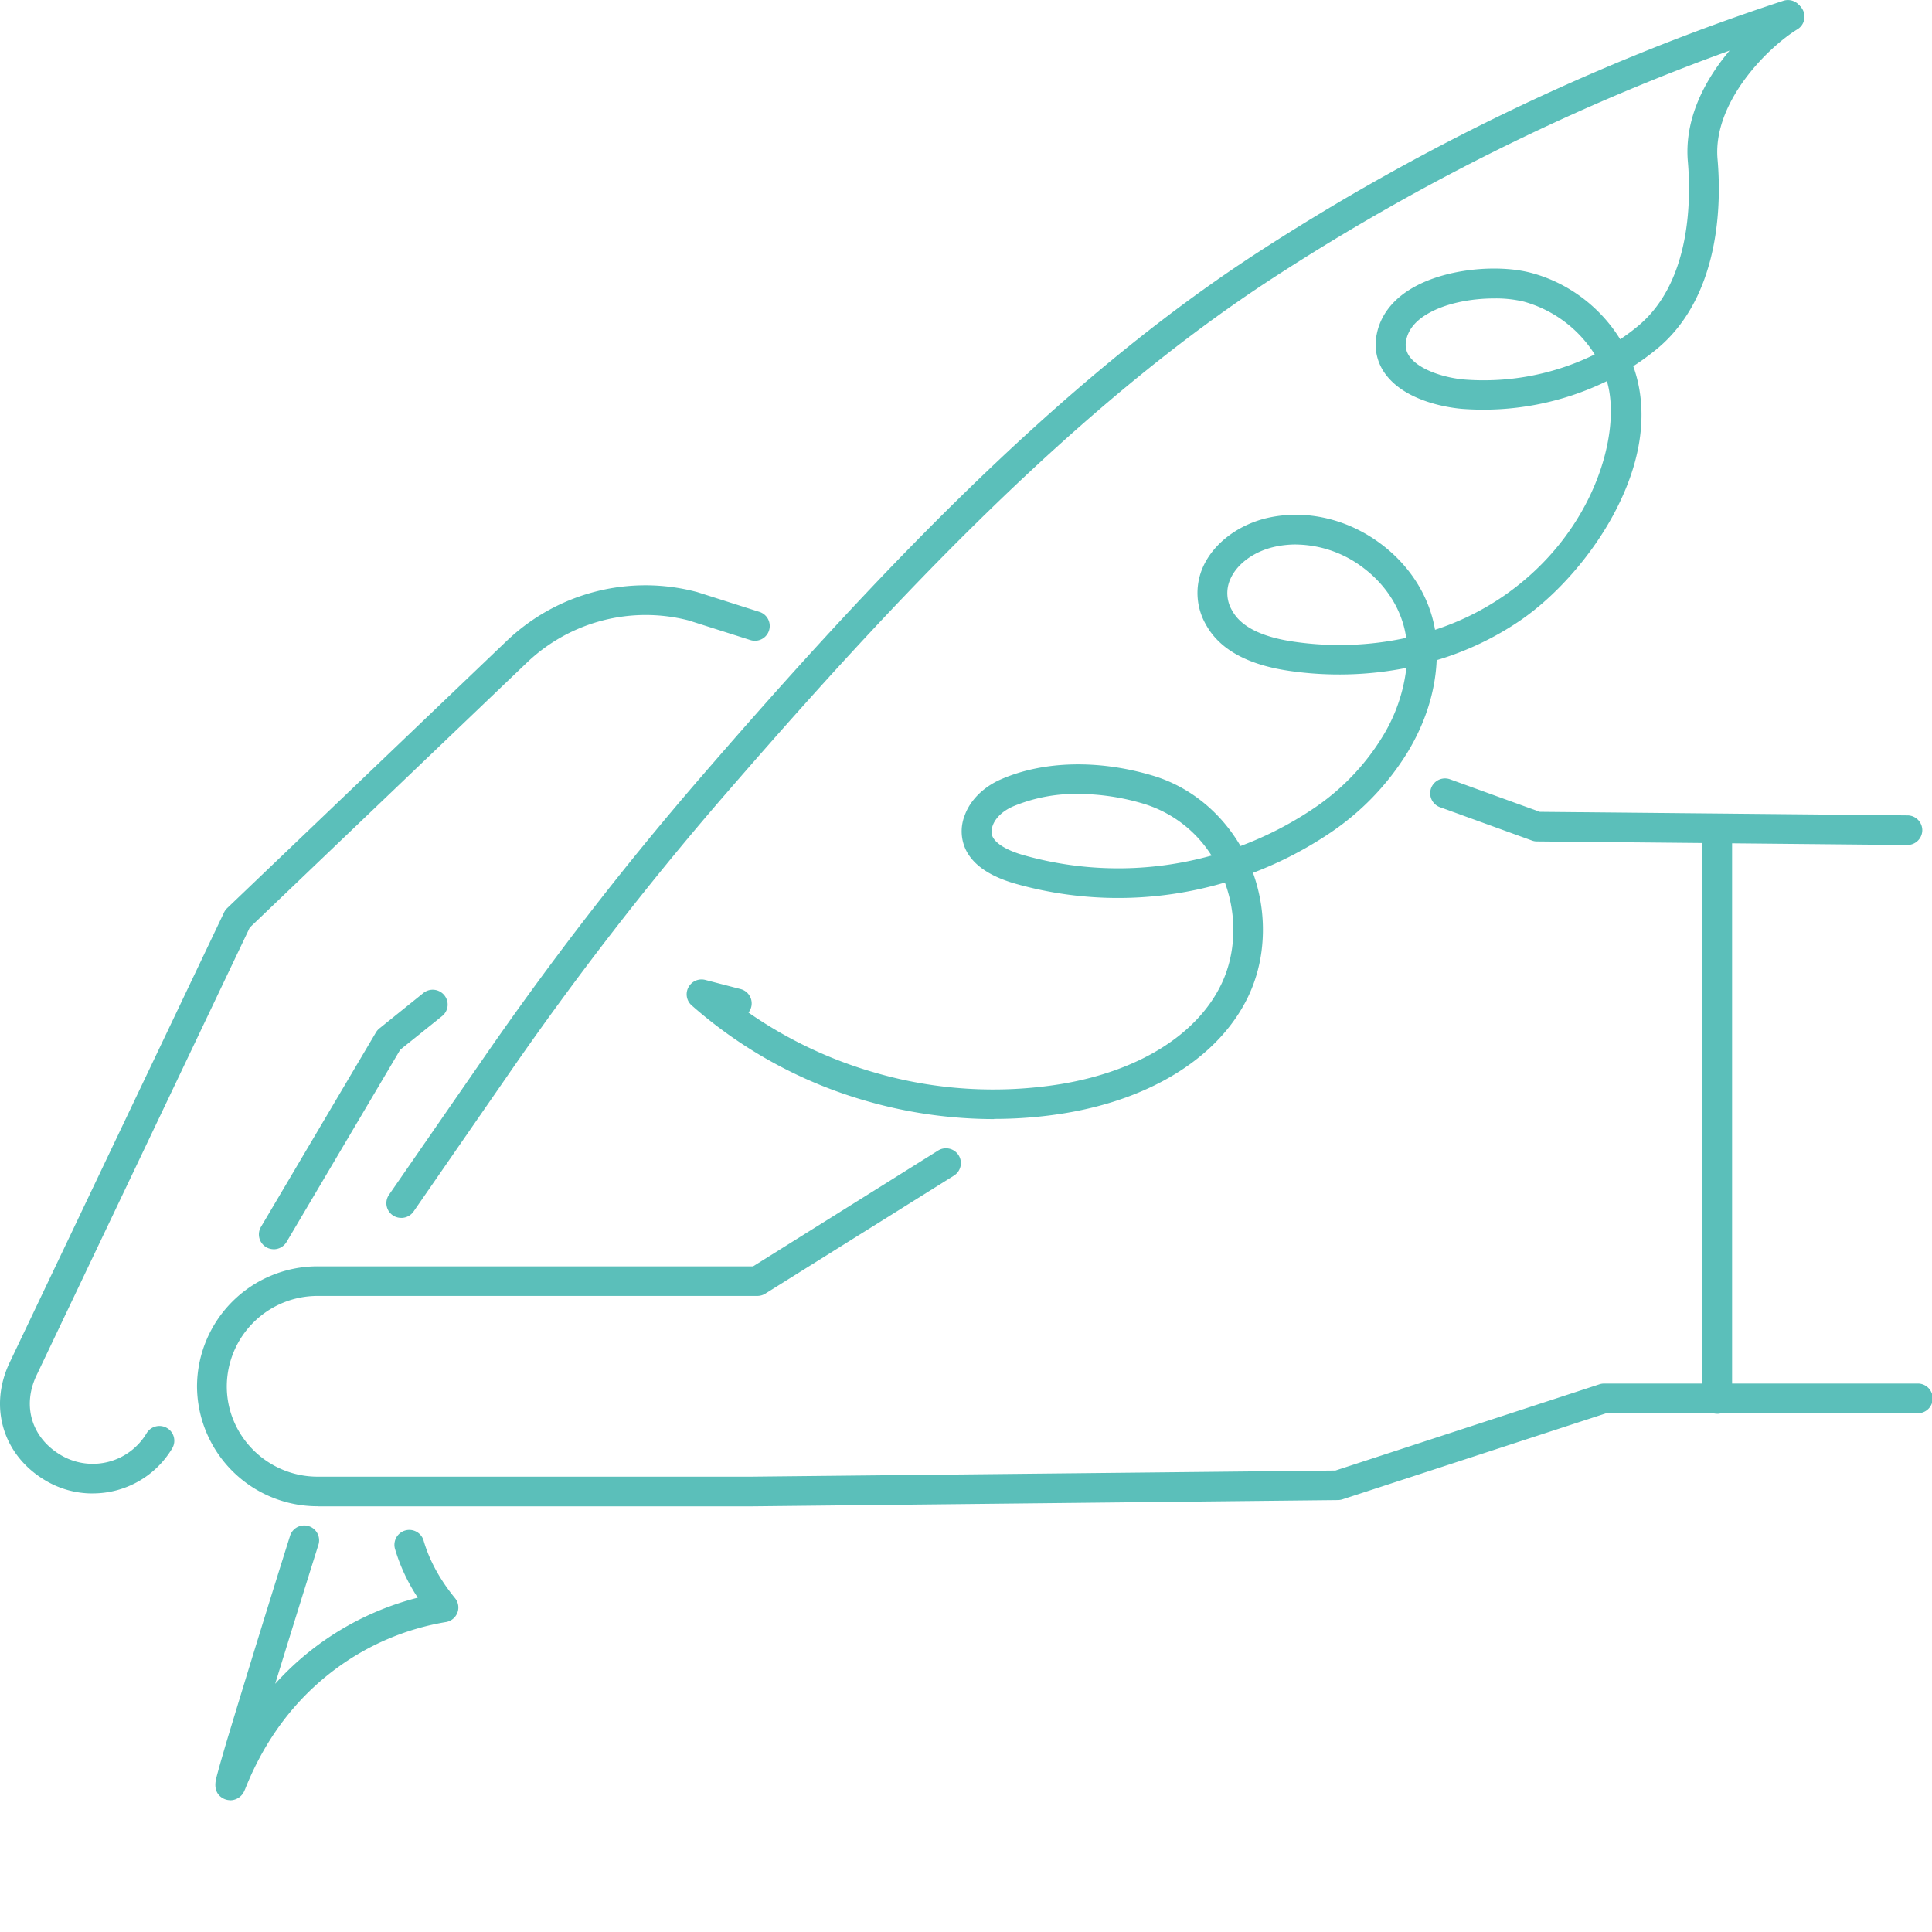
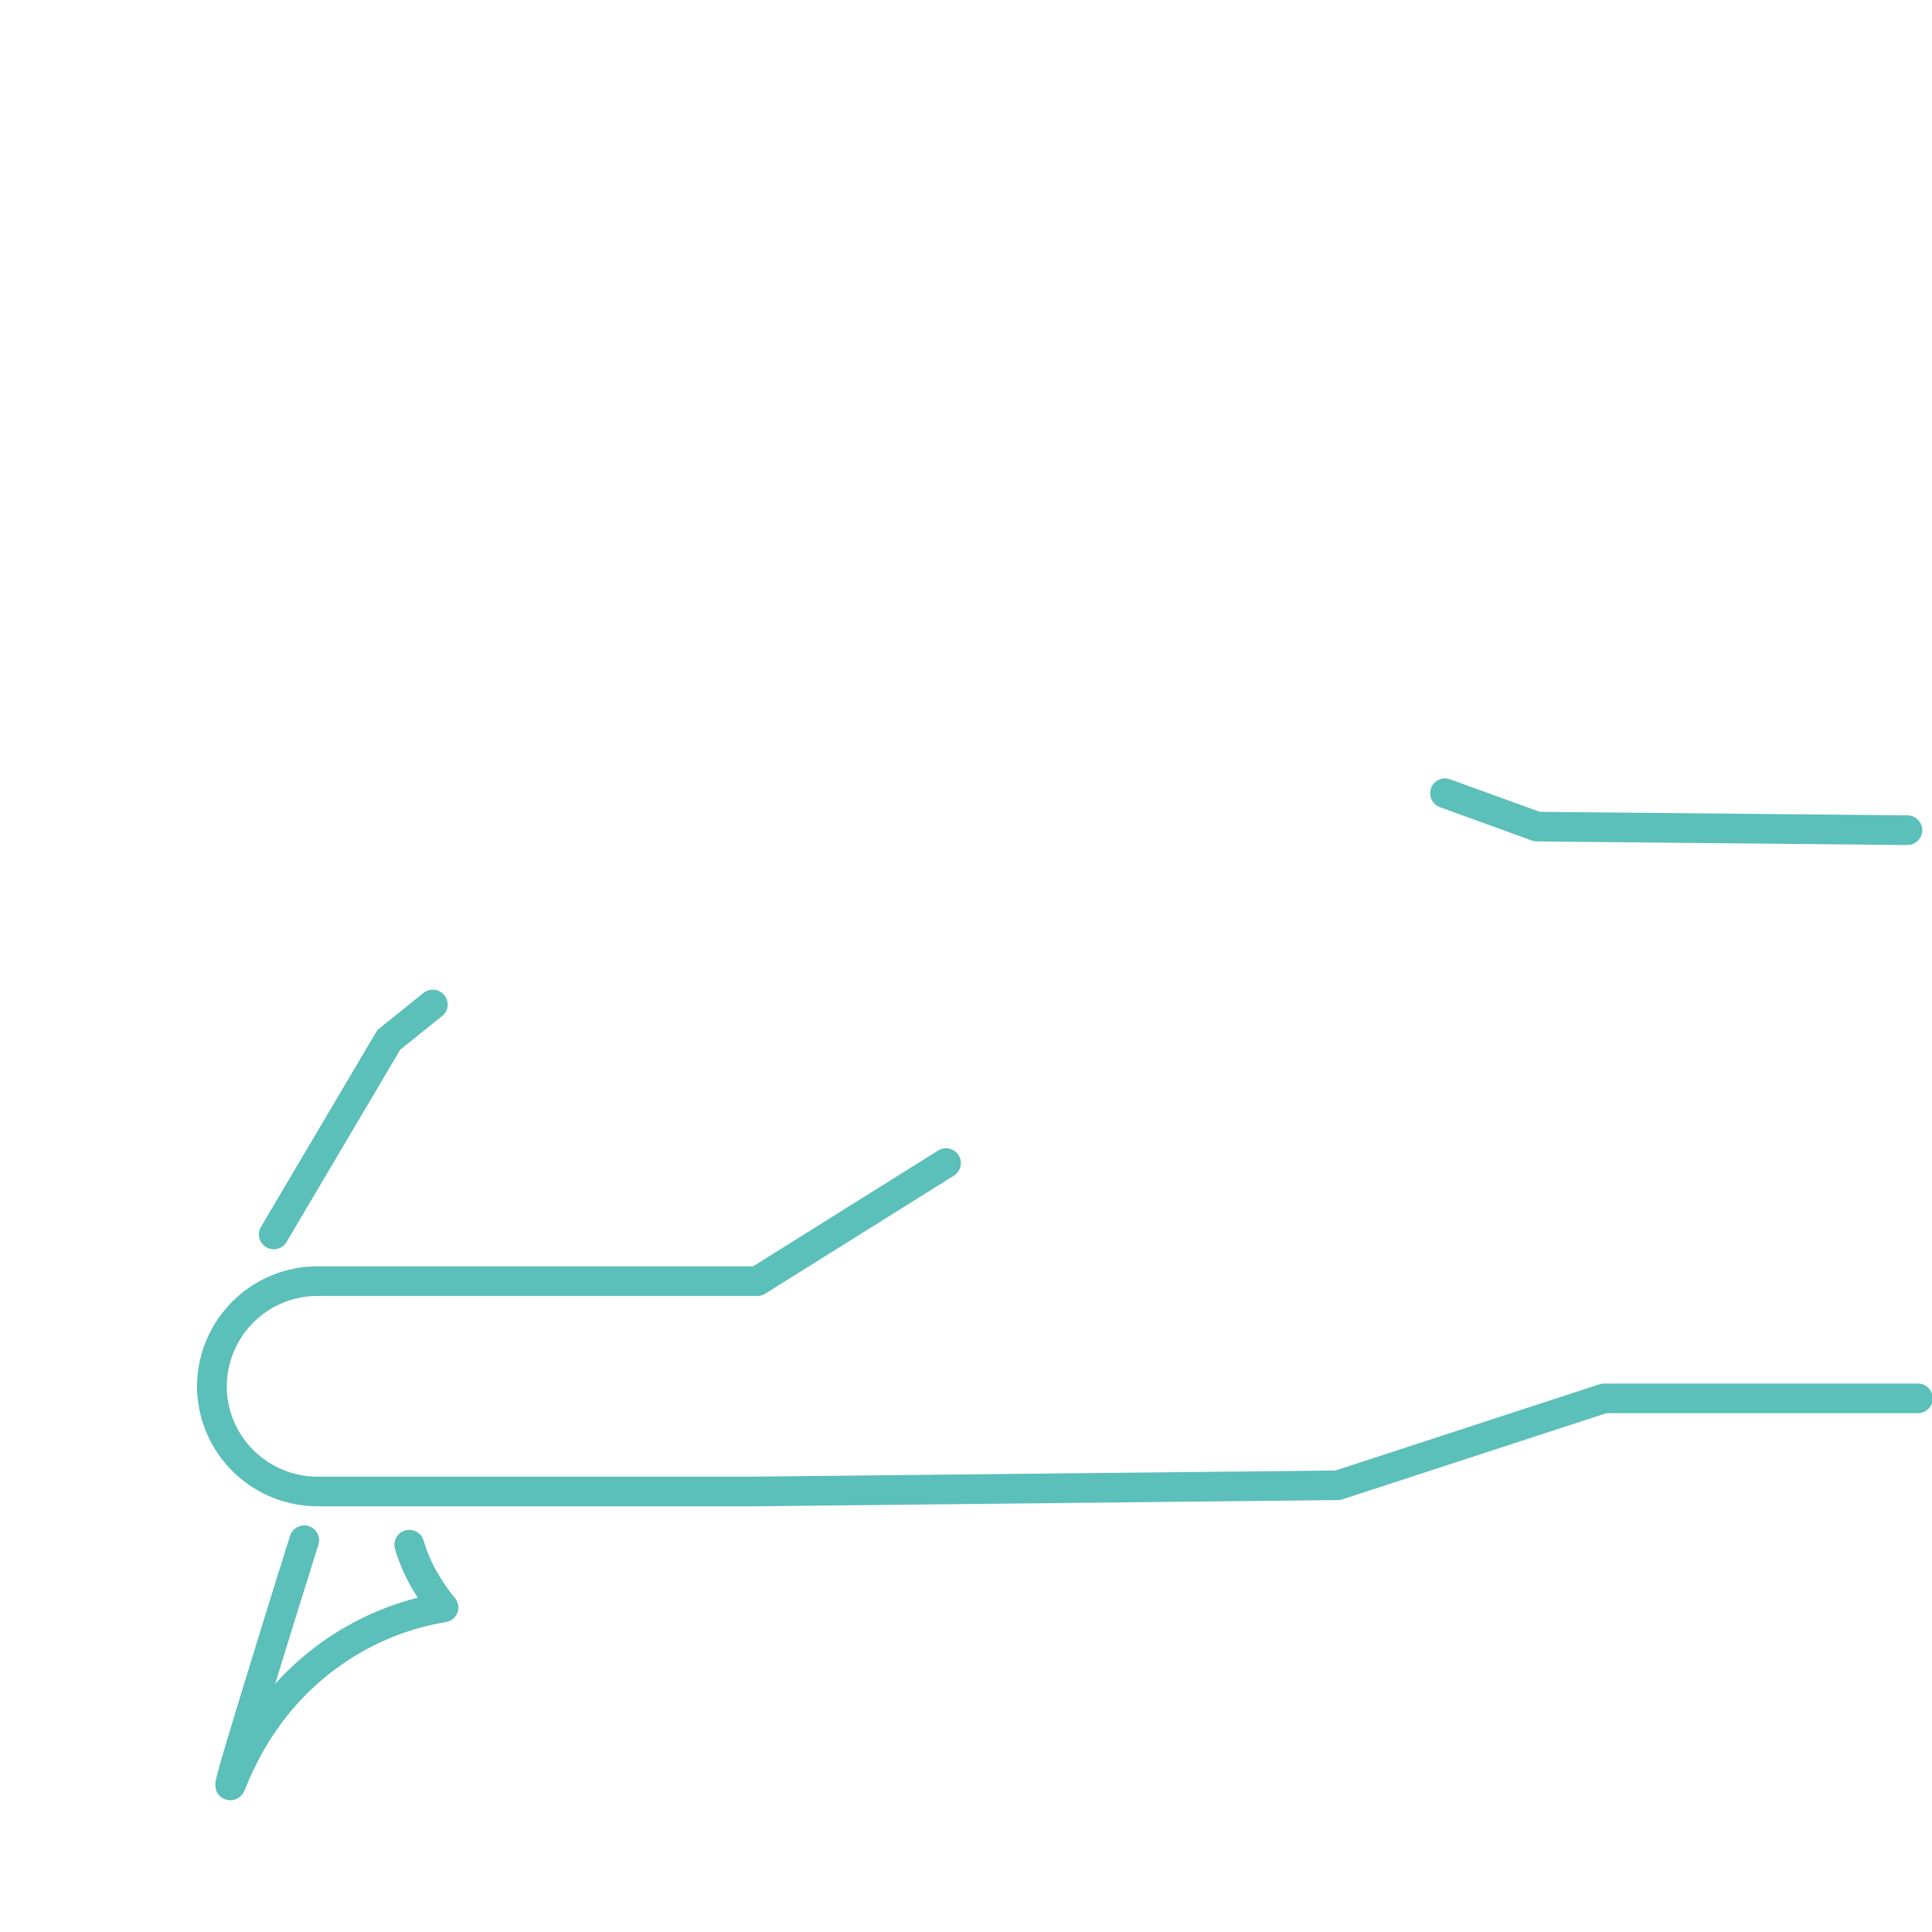
<svg xmlns="http://www.w3.org/2000/svg" width="44" height="44" fill="none" viewBox="0 0 44 44">
-   <path fill="#5BBFBA" d="M9.14 27.736a.335.335 0 0 1-.28-.527l2.158-3.12a74.74 74.74 0 0 1 4.945-6.392c1.555-1.796 3.626-4.139 5.853-6.324 2.4-2.355 4.623-4.188 6.793-5.6A51.5 51.5 0 0 1 40.613.018a.34.34 0 0 1 .428.214.335.335 0 0 1-.215.425 50.71 50.71 0 0 0-11.844 5.68c-2.132 1.388-4.32 3.193-6.689 5.517-2.21 2.168-4.268 4.497-5.816 6.284a73.787 73.787 0 0 0-4.9 6.333l-2.158 3.12a.34.34 0 0 1-.28.146Z" />
-   <path fill="#5BBFBA" d="M22.64 25.486a10.55 10.55 0 0 1-2.904-.411 10.294 10.294 0 0 1-3.985-2.18.335.335 0 0 1-.072-.411.339.339 0 0 1 .384-.167l.802.208a.336.336 0 0 1 .181.535 9.74 9.74 0 0 0 2.879 1.368 9.655 9.655 0 0 0 4.24.26c1.758-.293 3.086-1.116 3.643-2.259.127-.26.212-.544.253-.844a3.112 3.112 0 0 0-.165-1.486 8.58 8.58 0 0 1-4.794.02c-.554-.162-.923-.411-1.095-.743a.979.979 0 0 1-.042-.791c.122-.354.425-.659.83-.836.968-.424 2.231-.454 3.467-.082.844.254 1.546.84 1.99 1.601a7.931 7.931 0 0 0 1.625-.83 5.302 5.302 0 0 0 1.605-1.655 3.826 3.826 0 0 0 .547-1.572 7.879 7.879 0 0 1-2.67.067c-.942-.137-1.577-.486-1.887-1.039a1.452 1.452 0 0 1-.069-1.339c.246-.539.817-.964 1.491-1.111.867-.187 1.798.03 2.554.597.666.498 1.105 1.2 1.234 1.957a6.083 6.083 0 0 0 1.562-.77c2.082-1.437 2.696-3.741 2.352-4.893a6.413 6.413 0 0 1-3.293.632c-.204-.016-1.244-.129-1.737-.774a1.13 1.13 0 0 1-.212-.926c.08-.41.34-.761.752-1.017.785-.489 2.022-.578 2.763-.381.847.224 1.578.78 2.03 1.513.142-.094.278-.195.407-.303 1.229-1.018 1.202-2.956 1.134-3.742-.154-1.776 1.535-3.224 2.139-3.59a.34.34 0 0 1 .467.112.336.336 0 0 1-.113.464c-.3.182-.796.592-1.2 1.143-.315.43-.68 1.095-.617 1.814.05.57.06 1.43-.165 2.296-.224.862-.632 1.542-1.21 2.021a5.793 5.793 0 0 1-.545.398l.028.081c.221.67.324 1.775-.449 3.244-.506.962-1.308 1.883-2.144 2.46a6.86 6.86 0 0 1-1.912.91c-.03.705-.254 1.42-.658 2.09a5.987 5.987 0 0 1-1.808 1.87 8.63 8.63 0 0 1-1.717.883 3.814 3.814 0 0 1 .194 1.79c-.05.372-.156.726-.314 1.05-.655 1.34-2.165 2.299-4.141 2.63a9.888 9.888 0 0 1-1.638.134l.004.004Zm1.913-7.405a3.7 3.7 0 0 0-1.483.285c-.233.102-.401.263-.463.439-.048.137-.02.215.004.261.08.155.329.302.683.405a7.903 7.903 0 0 0 4.298.014 2.79 2.79 0 0 0-1.525-1.173 5.256 5.256 0 0 0-1.514-.231Zm4.962-5.681c-.159 0-.318.016-.474.05-.47.102-.859.38-1.017.73a.776.776 0 0 0 .042.733c.2.36.67.594 1.394.7a7.152 7.152 0 0 0 2.565-.086c-.085-.614-.437-1.191-.983-1.6a2.563 2.563 0 0 0-1.528-.526l.001-.002Zm4.515-5.603c-.513 0-1.124.104-1.558.374-.252.157-.402.35-.446.574a.455.455 0 0 0 .087.39c.229.3.808.475 1.25.51a5.721 5.721 0 0 0 2.956-.573 2.794 2.794 0 0 0-1.616-1.203 2.722 2.722 0 0 0-.67-.072h-.003ZM2.108 34.012a2.09 2.09 0 0 1-1.035-.273c-.99-.562-1.342-1.673-.857-2.7l4.886-10.257a.332.332 0 0 1 .07-.098l6.37-6.09a4.573 4.573 0 0 1 4.32-1.114c.005 0 .011.003.016.004l1.418.451a.337.337 0 1 1-.206.642l-1.41-.448a3.917 3.917 0 0 0-3.668.95l-6.324 6.046L.83 31.326c-.334.707-.101 1.44.58 1.827a1.428 1.428 0 0 0 1.928-.511.34.34 0 0 1 .464-.12c.162.093.215.3.121.461a2.105 2.105 0 0 1-1.816 1.028l.002.001Zm36.999-1.815a.338.338 0 0 1-.34-.338V18.935a.34.34 0 0 1 .68 0V31.86a.34.34 0 0 1-.34.338Z" />
  <path fill="#5BBFBA" d="M43.44 19.245h-.004l-8.433-.082a.317.317 0 0 1-.113-.02l-2.097-.76a.337.337 0 1 1 .233-.634l2.042.74 8.375.081a.339.339 0 0 1 .336.34.339.339 0 0 1-.339.334v.001ZM7.237 34.304a2.744 2.744 0 0 1-2.75-2.732 2.744 2.744 0 0 1 2.75-2.732h9.914l4.212-2.636a.34.34 0 0 1 .468.105c.1.158.052.366-.106.465l-4.296 2.688a.344.344 0 0 1-.18.052H7.236a2.067 2.067 0 0 0-2.071 2.058c0 1.135.93 2.058 2.07 2.058h9.861l13.318-.14 6.01-1.963a.326.326 0 0 1 .107-.017h7.129a.338.338 0 1 1 0 .675h-7.076l-6.009 1.961a.378.378 0 0 1-.102.017l-13.373.143H7.236v-.002ZM6.235 28.45a.337.337 0 0 1-.292-.508l2.62-4.432a.35.35 0 0 1 .079-.09l1-.805a.34.34 0 0 1 .477.051.335.335 0 0 1-.05.474l-.954.766-2.588 4.378a.341.341 0 0 1-.293.167l.001-.001Zm-.992 12.548a.338.338 0 0 1-.114-.02c-.068-.024-.283-.128-.209-.458.01-.046.027-.11.05-.194.041-.15.103-.365.185-.644a423.59 423.59 0 0 1 1.455-4.718.339.339 0 0 1 .647.2c-.292.93-.668 2.134-.99 3.184a6.547 6.547 0 0 1 3.248-1.962 4.128 4.128 0 0 1-.519-1.111.339.339 0 0 1 .652-.187c.131.45.372.89.714 1.308.077.094.098.22.055.332a.338.338 0 0 1-.262.213 5.813 5.813 0 0 0-2.501 1.061c-.908.67-1.598 1.576-2.052 2.695a1.3 1.3 0 0 1-.04.094.35.35 0 0 1-.32.209v-.002Z" />
</svg>